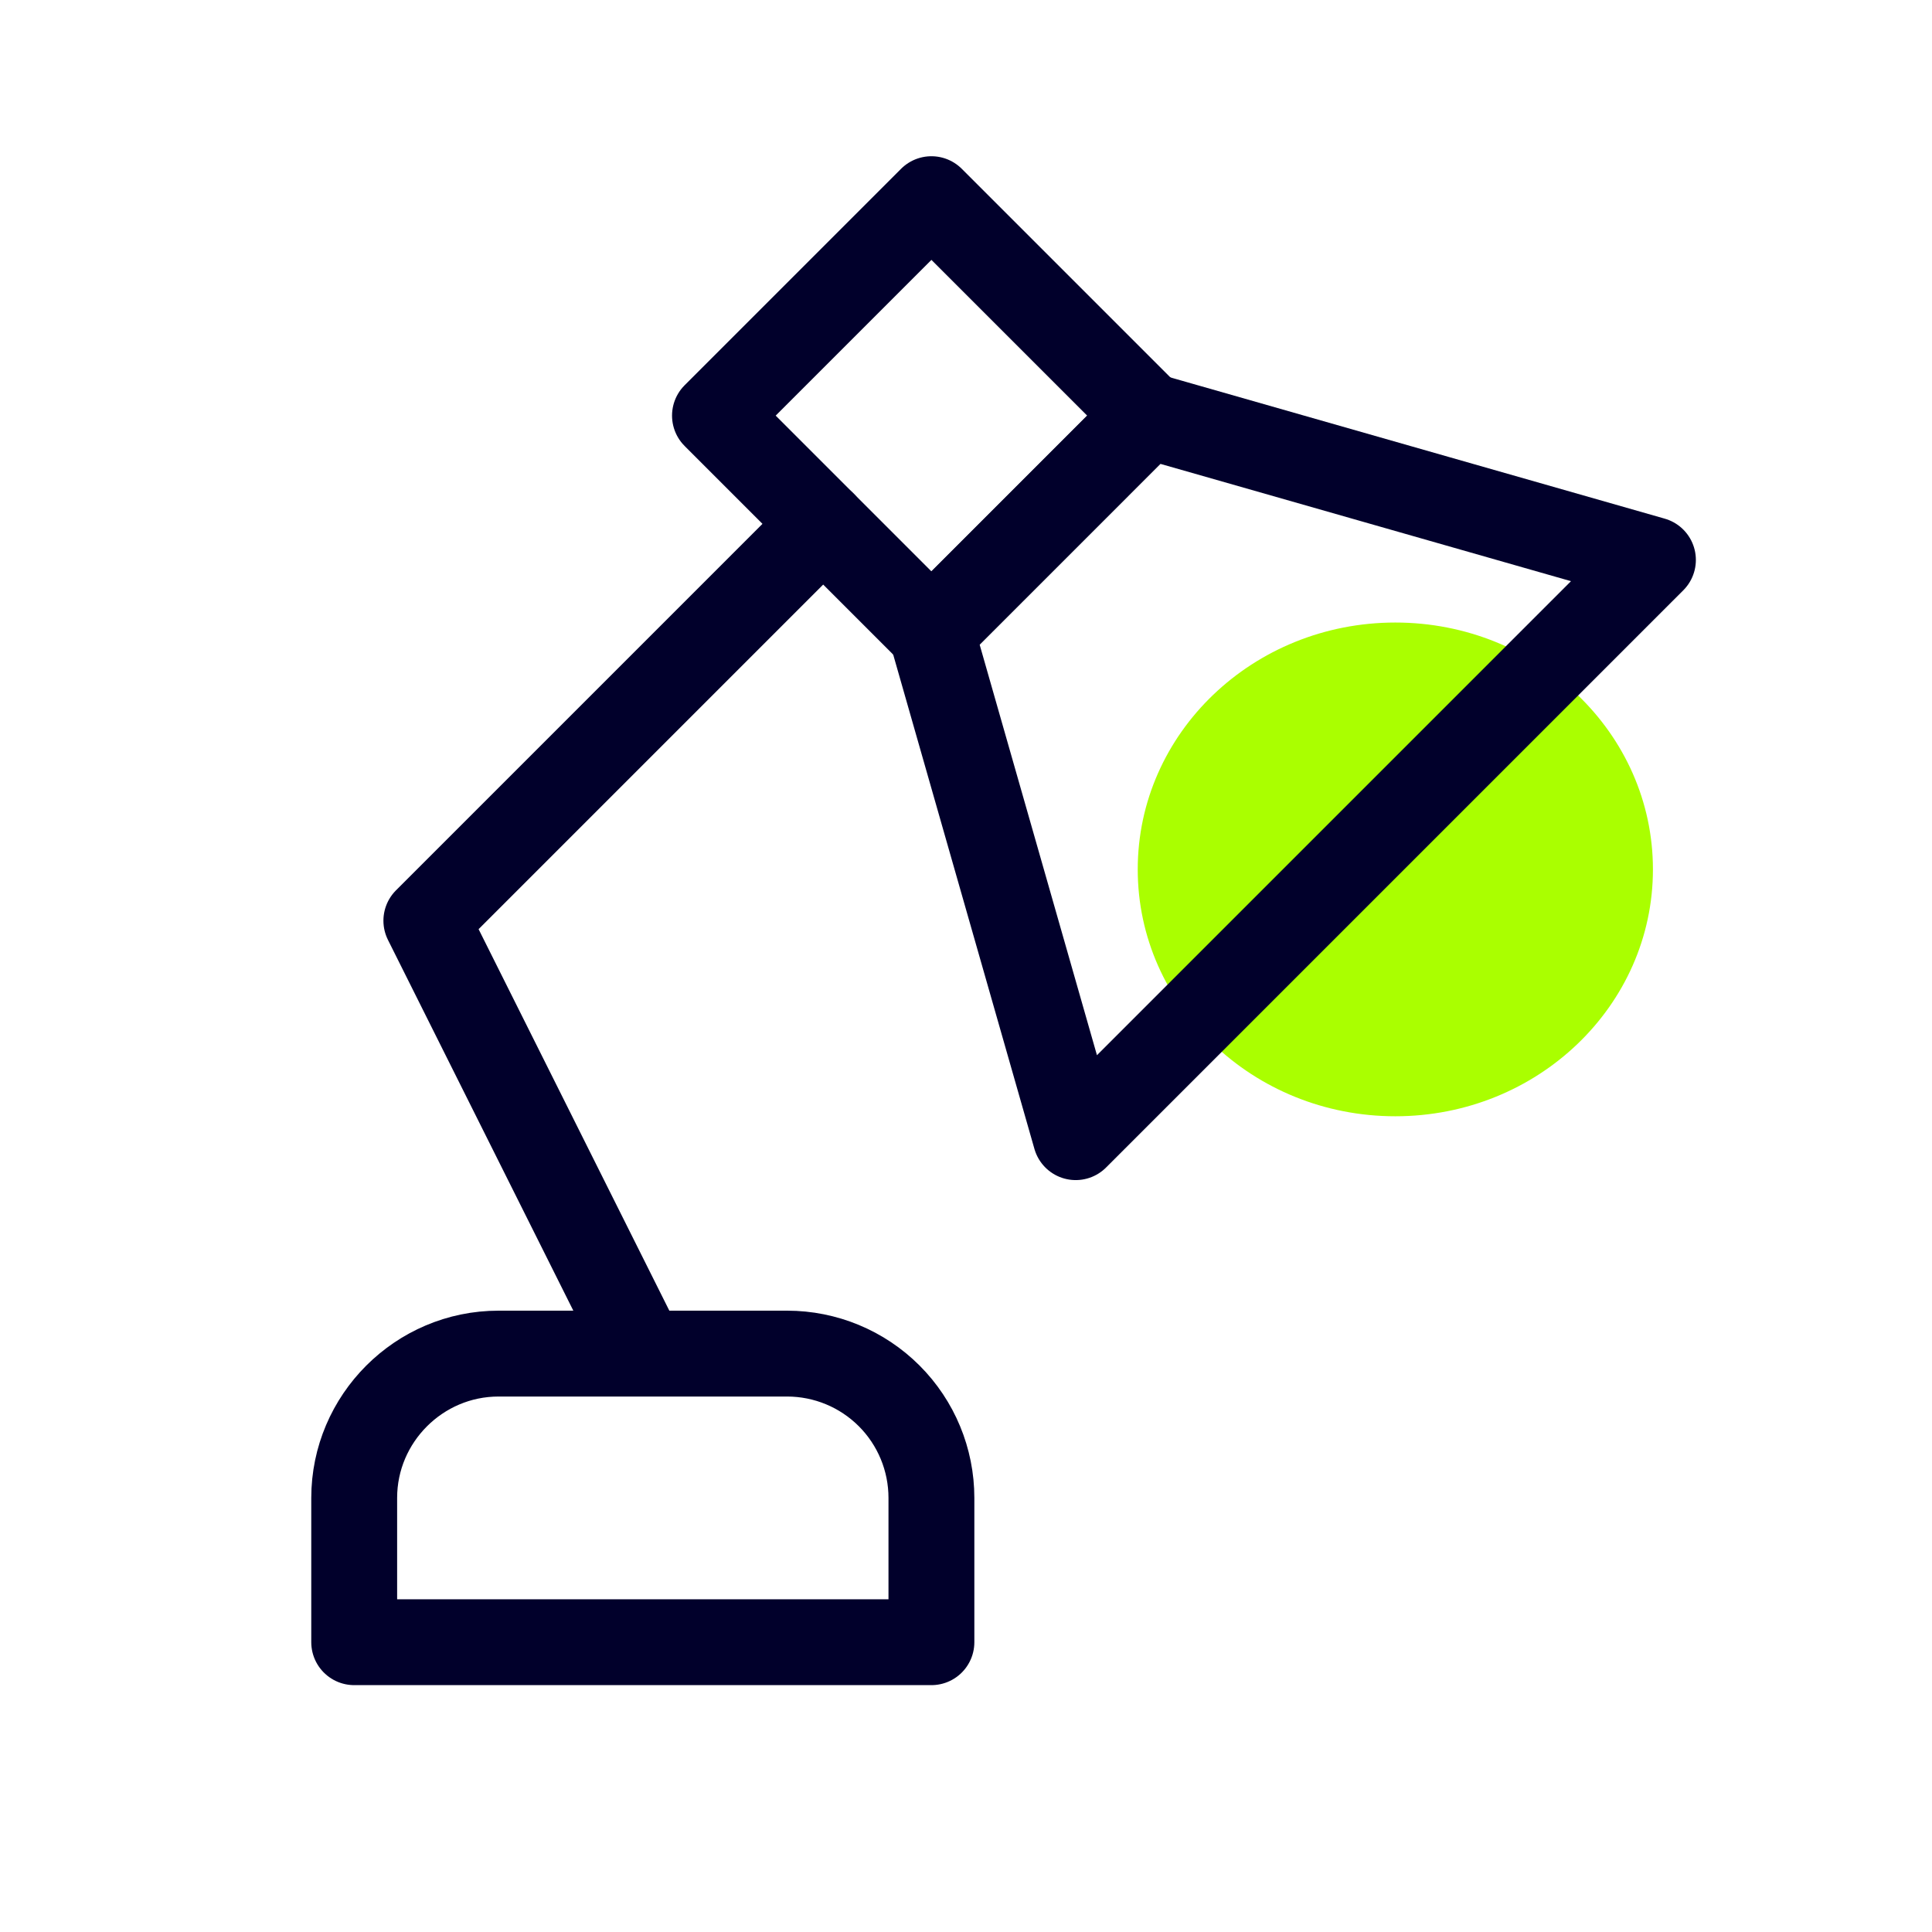
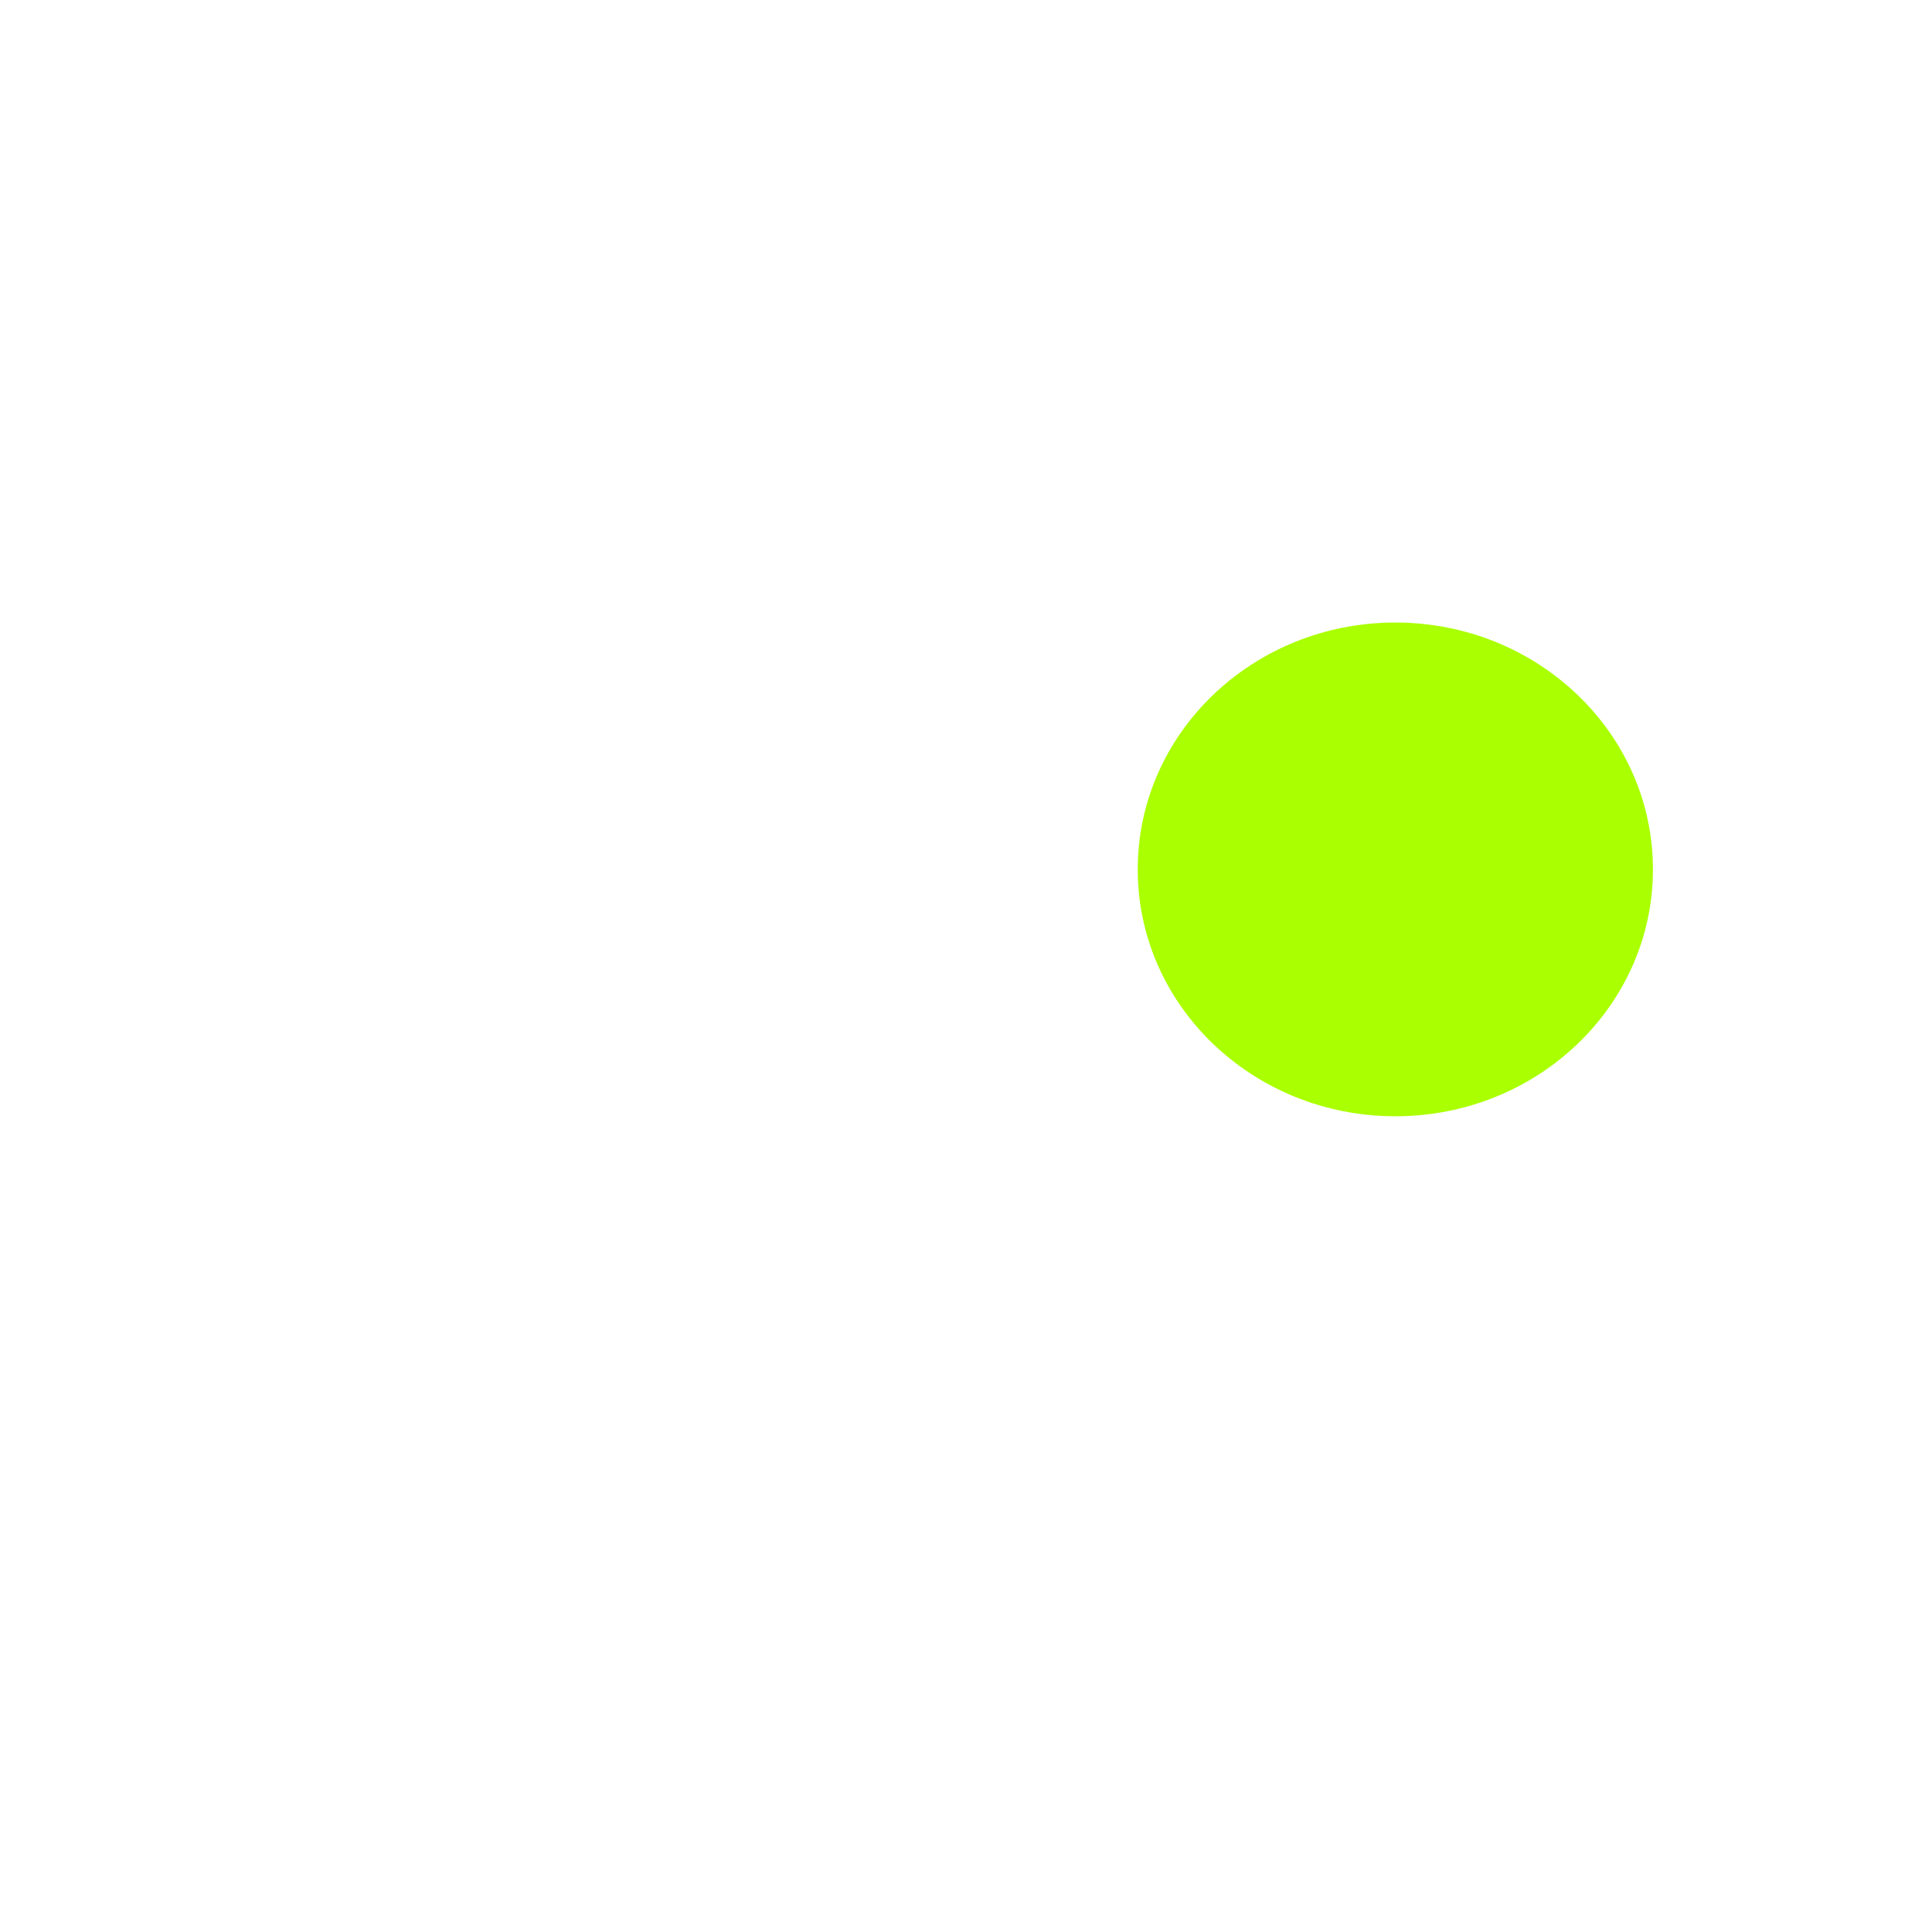
<svg xmlns="http://www.w3.org/2000/svg" width="90" height="90" viewBox="0 0 90 90" fill="none">
  <ellipse cx="65" cy="40.5" rx="12" ry="11.5" fill="#AAFF00" />
-   <path d="M53.472 19.362L43.389 29.445L50.111 52.973L77 26.084L53.472 19.362Z" stroke="#01002B" stroke-width="4" stroke-linecap="round" stroke-linejoin="round" />
-   <path d="M53.473 19.361L43.389 29.445L33.306 19.361L43.389 9.278L53.473 19.361Z" stroke="#01002B" stroke-width="4" stroke-linecap="round" stroke-linejoin="round" />
-   <path d="M38.347 24.403L19.861 42.889L29.944 63.056M16.5 76.5V69.778C16.5 66.081 19.525 63.056 23.222 63.056H36.667C38.45 63.056 40.159 63.764 41.42 65.024C42.681 66.285 43.389 67.995 43.389 69.778V76.5H16.5Z" stroke="#01002B" stroke-width="4" stroke-linecap="round" stroke-linejoin="round" />
</svg>